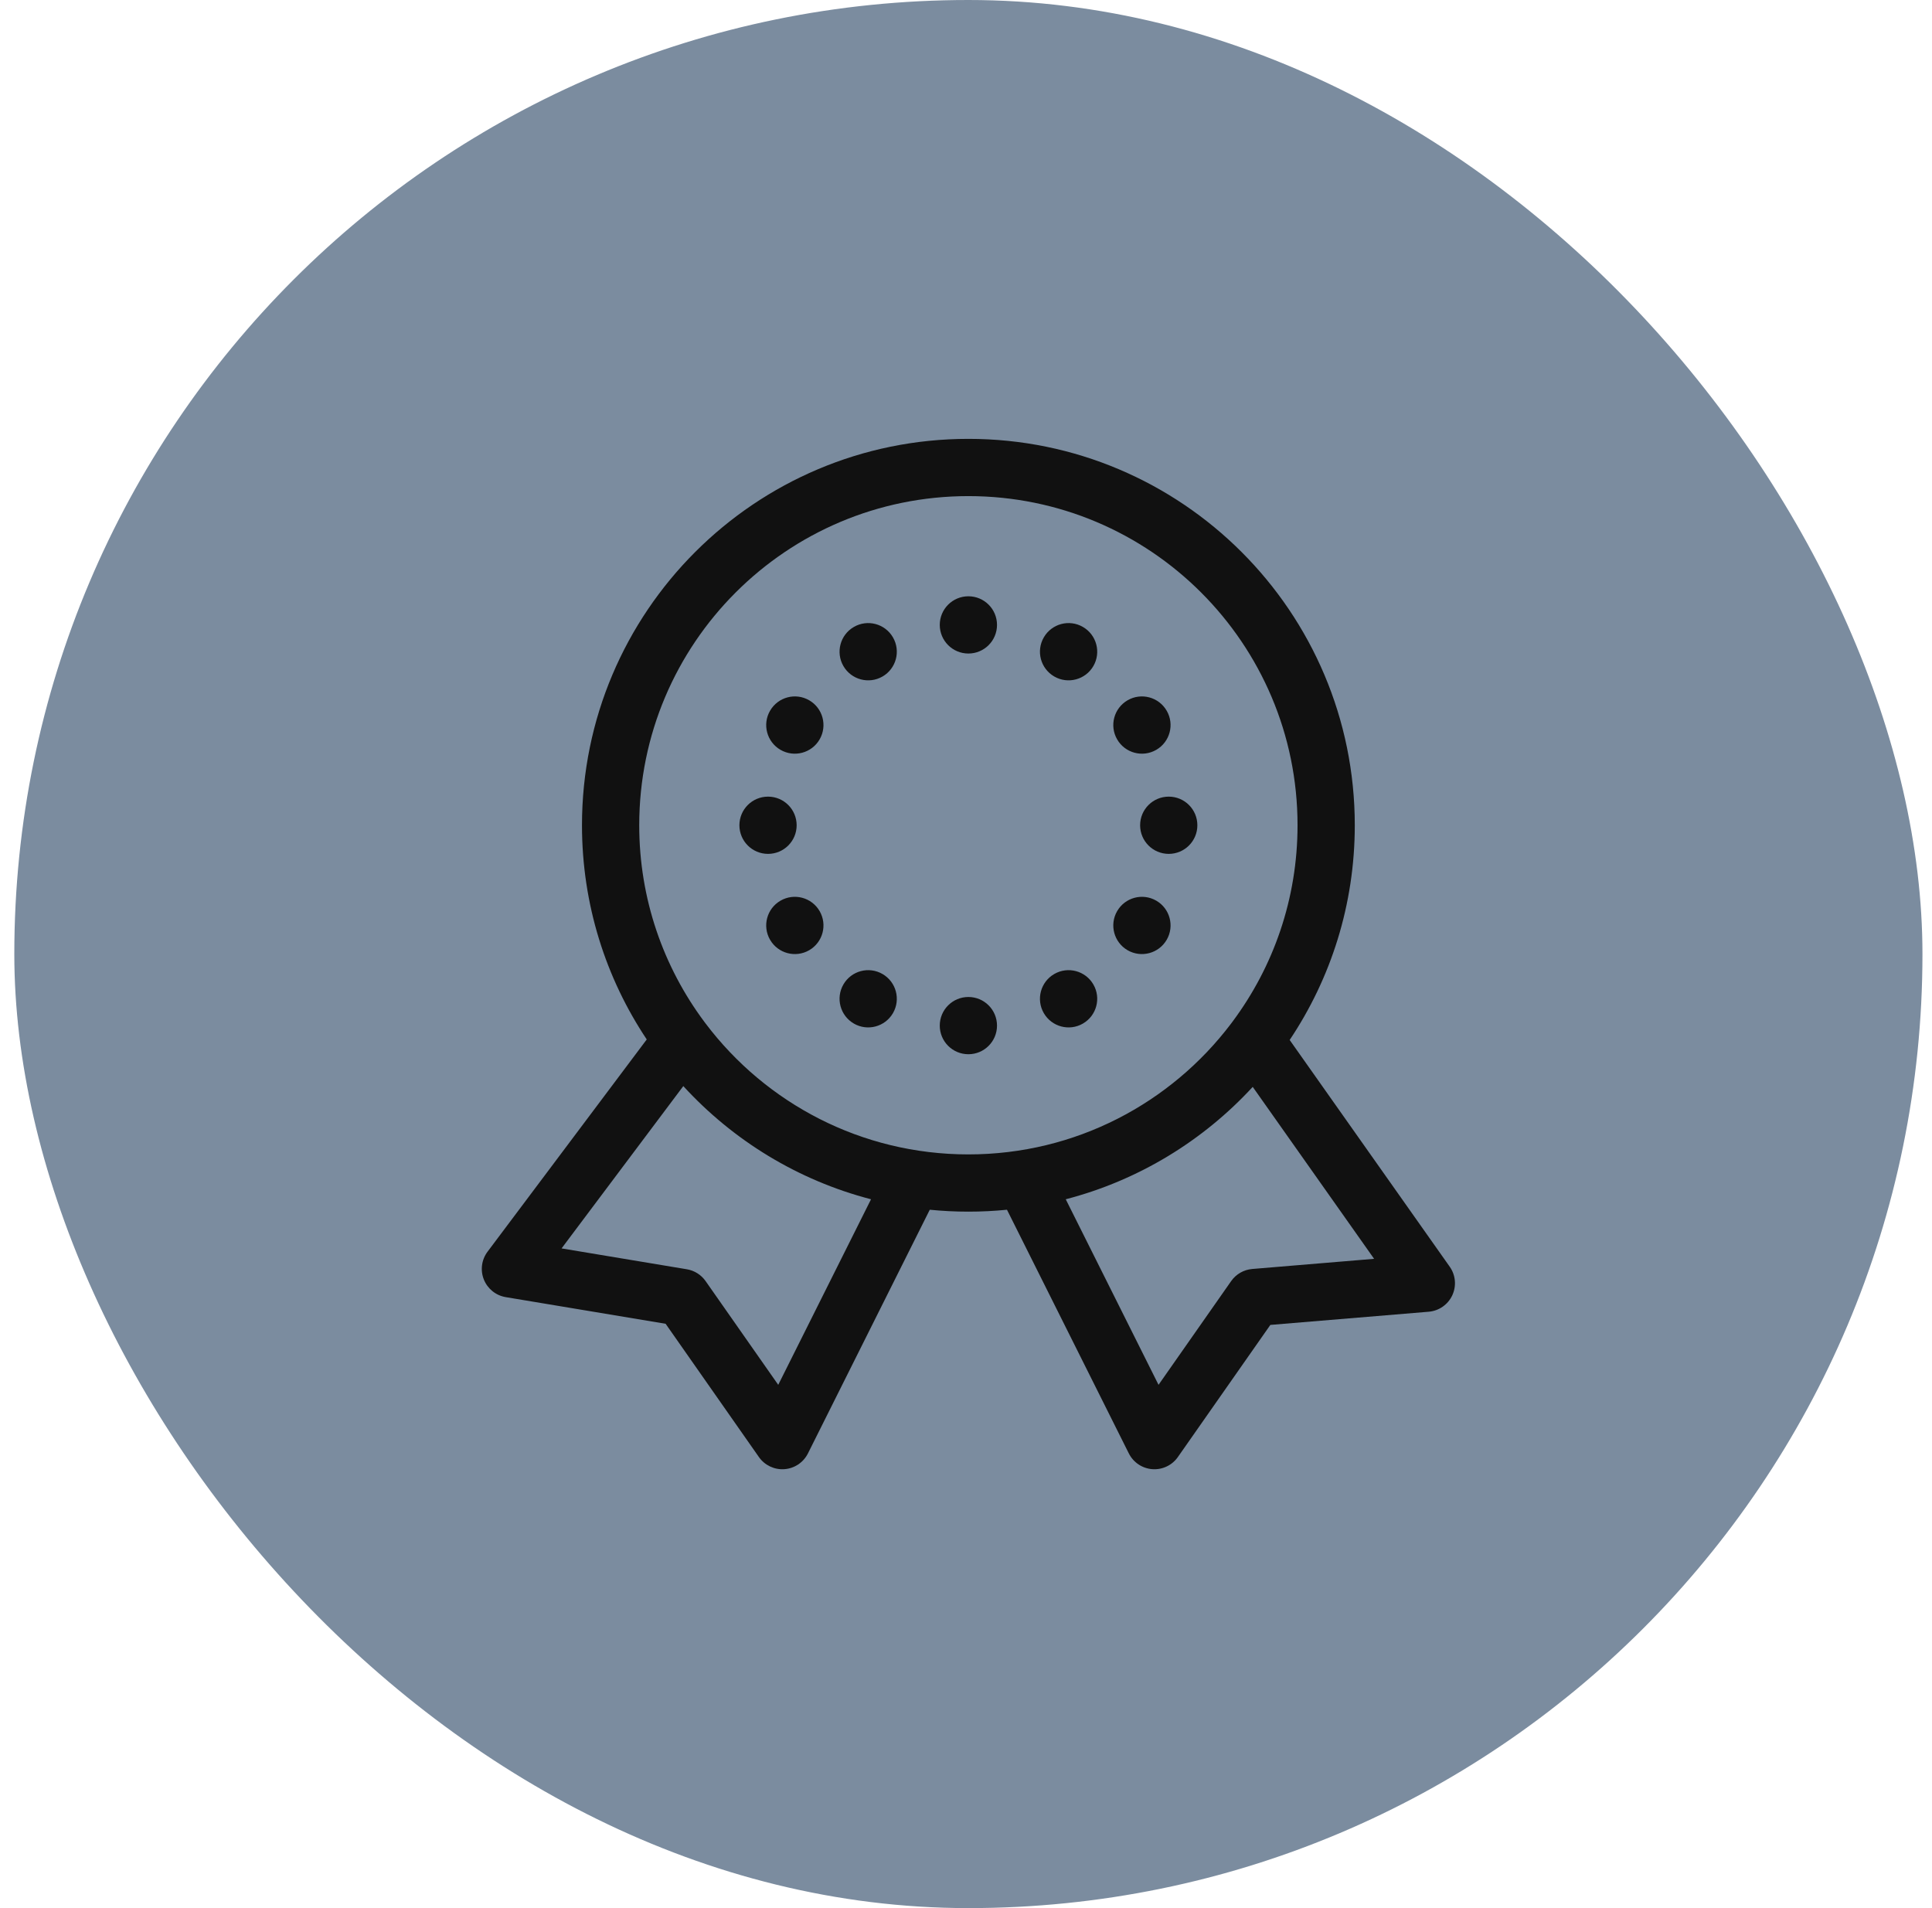
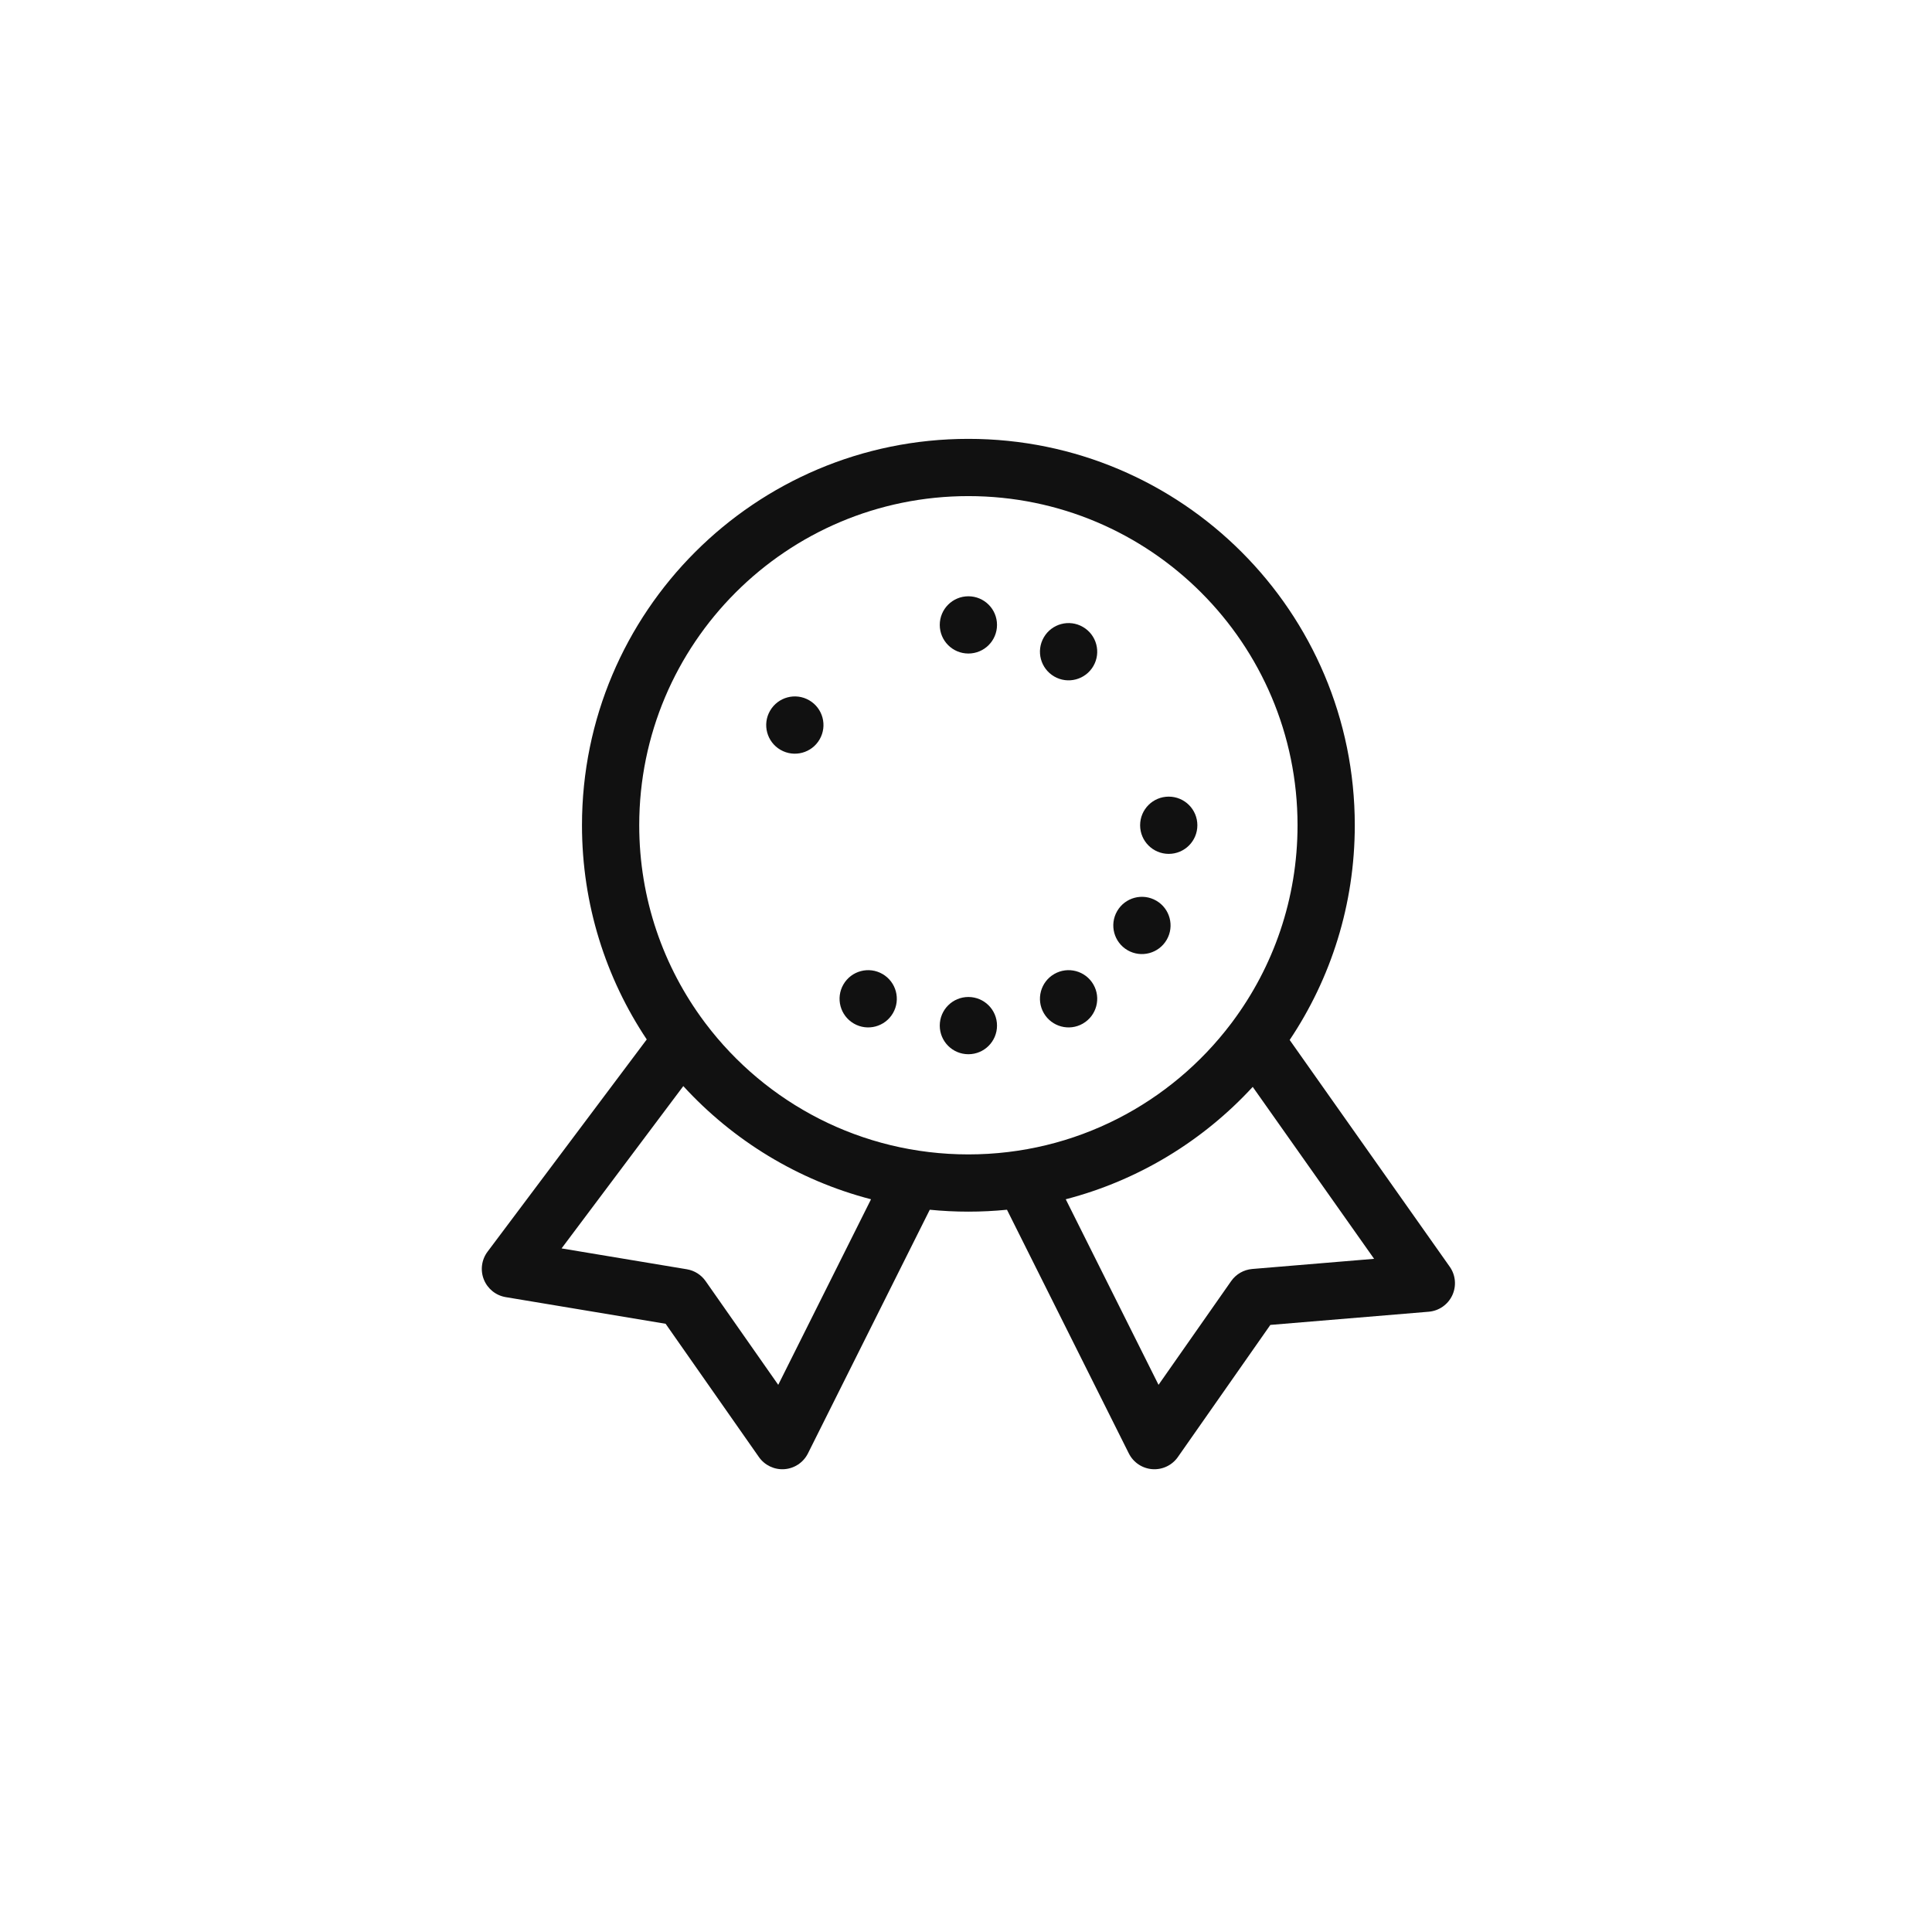
<svg xmlns="http://www.w3.org/2000/svg" width="81" height="80" viewBox="0 0 81 80" fill="none">
-   <rect x="0.6" width="80" height="80" rx="40" fill="#7B8C9F" />
  <path d="M48.915 39.401C49.247 38.828 49.051 38.093 48.477 37.762C47.903 37.43 47.169 37.626 46.837 38.2C46.505 38.773 46.701 39.508 47.275 39.84C47.848 40.171 48.582 39.975 48.914 39.402L48.915 39.401Z" fill="#111111" />
-   <path d="M46.837 31C47.169 31.574 47.903 31.77 48.477 31.438C49.051 31.106 49.247 30.372 48.915 29.799L48.914 29.798C48.582 29.224 47.848 29.028 47.275 29.36C46.701 29.692 46.505 30.427 46.837 31Z" fill="#111111" />
  <path d="M45.402 42.914C45.976 42.582 46.172 41.848 45.84 41.275C45.508 40.701 44.773 40.505 44.199 40.837C43.626 41.169 43.43 41.903 43.762 42.477C44.094 43.05 44.828 43.246 45.401 42.915L45.402 42.914Z" fill="#111111" />
  <path d="M44.2 28.363C44.773 28.695 45.508 28.499 45.84 27.925C46.172 27.352 45.976 26.617 45.402 26.286L45.401 26.285C44.828 25.953 44.094 26.149 43.762 26.723C43.43 27.297 43.626 28.031 44.2 28.363Z" fill="#111111" />
  <path d="M35.799 42.915C36.372 43.246 37.106 43.05 37.438 42.477C37.77 41.903 37.574 41.169 37 40.837C36.426 40.505 35.692 40.701 35.36 41.275C35.029 41.848 35.224 42.582 35.798 42.914L35.799 42.915Z" fill="#111111" />
-   <path d="M37.001 28.363C37.574 28.031 37.77 27.297 37.438 26.723C37.106 26.149 36.372 25.953 35.799 26.285L35.798 26.286C35.224 26.617 35.029 27.352 35.36 27.925C35.692 28.499 36.427 28.695 37.001 28.363Z" fill="#111111" />
-   <path d="M34.363 31C34.695 30.426 34.499 29.692 33.925 29.36C33.352 29.028 32.618 29.224 32.286 29.798L32.285 29.799C31.953 30.372 32.149 31.106 32.723 31.438C33.297 31.77 34.031 31.574 34.363 31Z" fill="#111111" />
-   <path d="M32.286 39.402C32.618 39.975 33.352 40.171 33.925 39.84C34.499 39.508 34.695 38.773 34.363 38.199C34.031 37.626 33.297 37.43 32.723 37.762C32.149 38.093 31.953 38.828 32.285 39.401L32.286 39.402Z" fill="#111111" />
+   <path d="M34.363 31C34.695 30.426 34.499 29.692 33.925 29.36C33.352 29.028 32.618 29.224 32.286 29.798L32.285 29.799C31.953 30.372 32.149 31.106 32.723 31.438C33.297 31.77 34.031 31.574 34.363 31" fill="#111111" />
  <path d="M41.8 26.2C41.8 26.863 41.263 27.4 40.6 27.4C39.937 27.4 39.4 26.863 39.4 26.2C39.4 25.537 39.937 25 40.6 25C41.263 25 41.8 25.537 41.8 26.2Z" fill="#111111" />
  <path d="M49 35.8C49.663 35.8 50.2 35.263 50.2 34.6C50.2 33.937 49.663 33.4 49 33.4C48.337 33.4 47.8 33.937 47.8 34.6C47.8 35.263 48.337 35.8 49 35.8Z" fill="#111111" />
-   <path d="M33.4 34.6C33.4 35.263 32.863 35.8 32.2 35.8C31.537 35.8 31 35.263 31 34.6C31 33.937 31.537 33.4 32.2 33.4C32.863 33.4 33.4 33.937 33.4 34.6Z" fill="#111111" />
  <path d="M40.6 44.2C41.263 44.2 41.8 43.663 41.8 43C41.8 42.337 41.263 41.8 40.6 41.8C39.937 41.8 39.4 42.337 39.4 43C39.4 43.663 39.937 44.2 40.6 44.2Z" fill="#111111" />
  <path fill-rule="evenodd" clip-rule="evenodd" d="M27.115 43.58C25.4 41.01 24.4 37.922 24.4 34.6C24.4 25.653 31.653 18.4 40.6 18.4C49.547 18.4 56.8 25.653 56.8 34.6C56.8 37.931 55.794 41.028 54.07 43.602L60.78 53.108C61.029 53.459 61.069 53.917 60.888 54.307C60.706 54.697 60.329 54.96 59.9 54.996L53.26 55.549L49.383 61.088C49.141 61.434 48.734 61.628 48.312 61.597C47.89 61.566 47.516 61.315 47.327 60.937L42.218 50.72C41.686 50.773 41.146 50.8 40.6 50.8C40.054 50.8 39.514 50.773 38.981 50.72L33.873 60.937C33.684 61.315 33.31 61.566 32.888 61.597C32.466 61.628 32.059 61.434 31.817 61.088L27.906 55.501L21.203 54.384C20.789 54.315 20.442 54.035 20.286 53.646C20.13 53.257 20.189 52.815 20.44 52.48L27.115 43.58ZM54.4 34.6C54.4 37.689 53.385 40.541 51.67 42.84C51.65 42.866 51.63 42.892 51.611 42.919C49.092 46.249 45.097 48.4 40.6 48.4C36.103 48.4 32.108 46.249 29.589 42.92C29.57 42.893 29.55 42.866 29.529 42.84C27.815 40.541 26.8 37.689 26.8 34.6C26.8 26.978 32.978 20.8 40.6 20.8C48.221 20.8 54.4 26.978 54.4 34.6ZM28.648 45.536L23.544 52.341L28.797 53.216C29.115 53.269 29.398 53.448 29.583 53.712L32.628 58.061L36.518 50.281C33.445 49.484 30.727 47.807 28.648 45.536ZM44.682 50.281C47.739 49.487 50.446 47.823 52.521 45.569L57.61 52.778L52.5 53.204C52.145 53.234 51.821 53.42 51.617 53.712L48.572 58.061L44.682 50.281Z" fill="#111111" />
</svg>